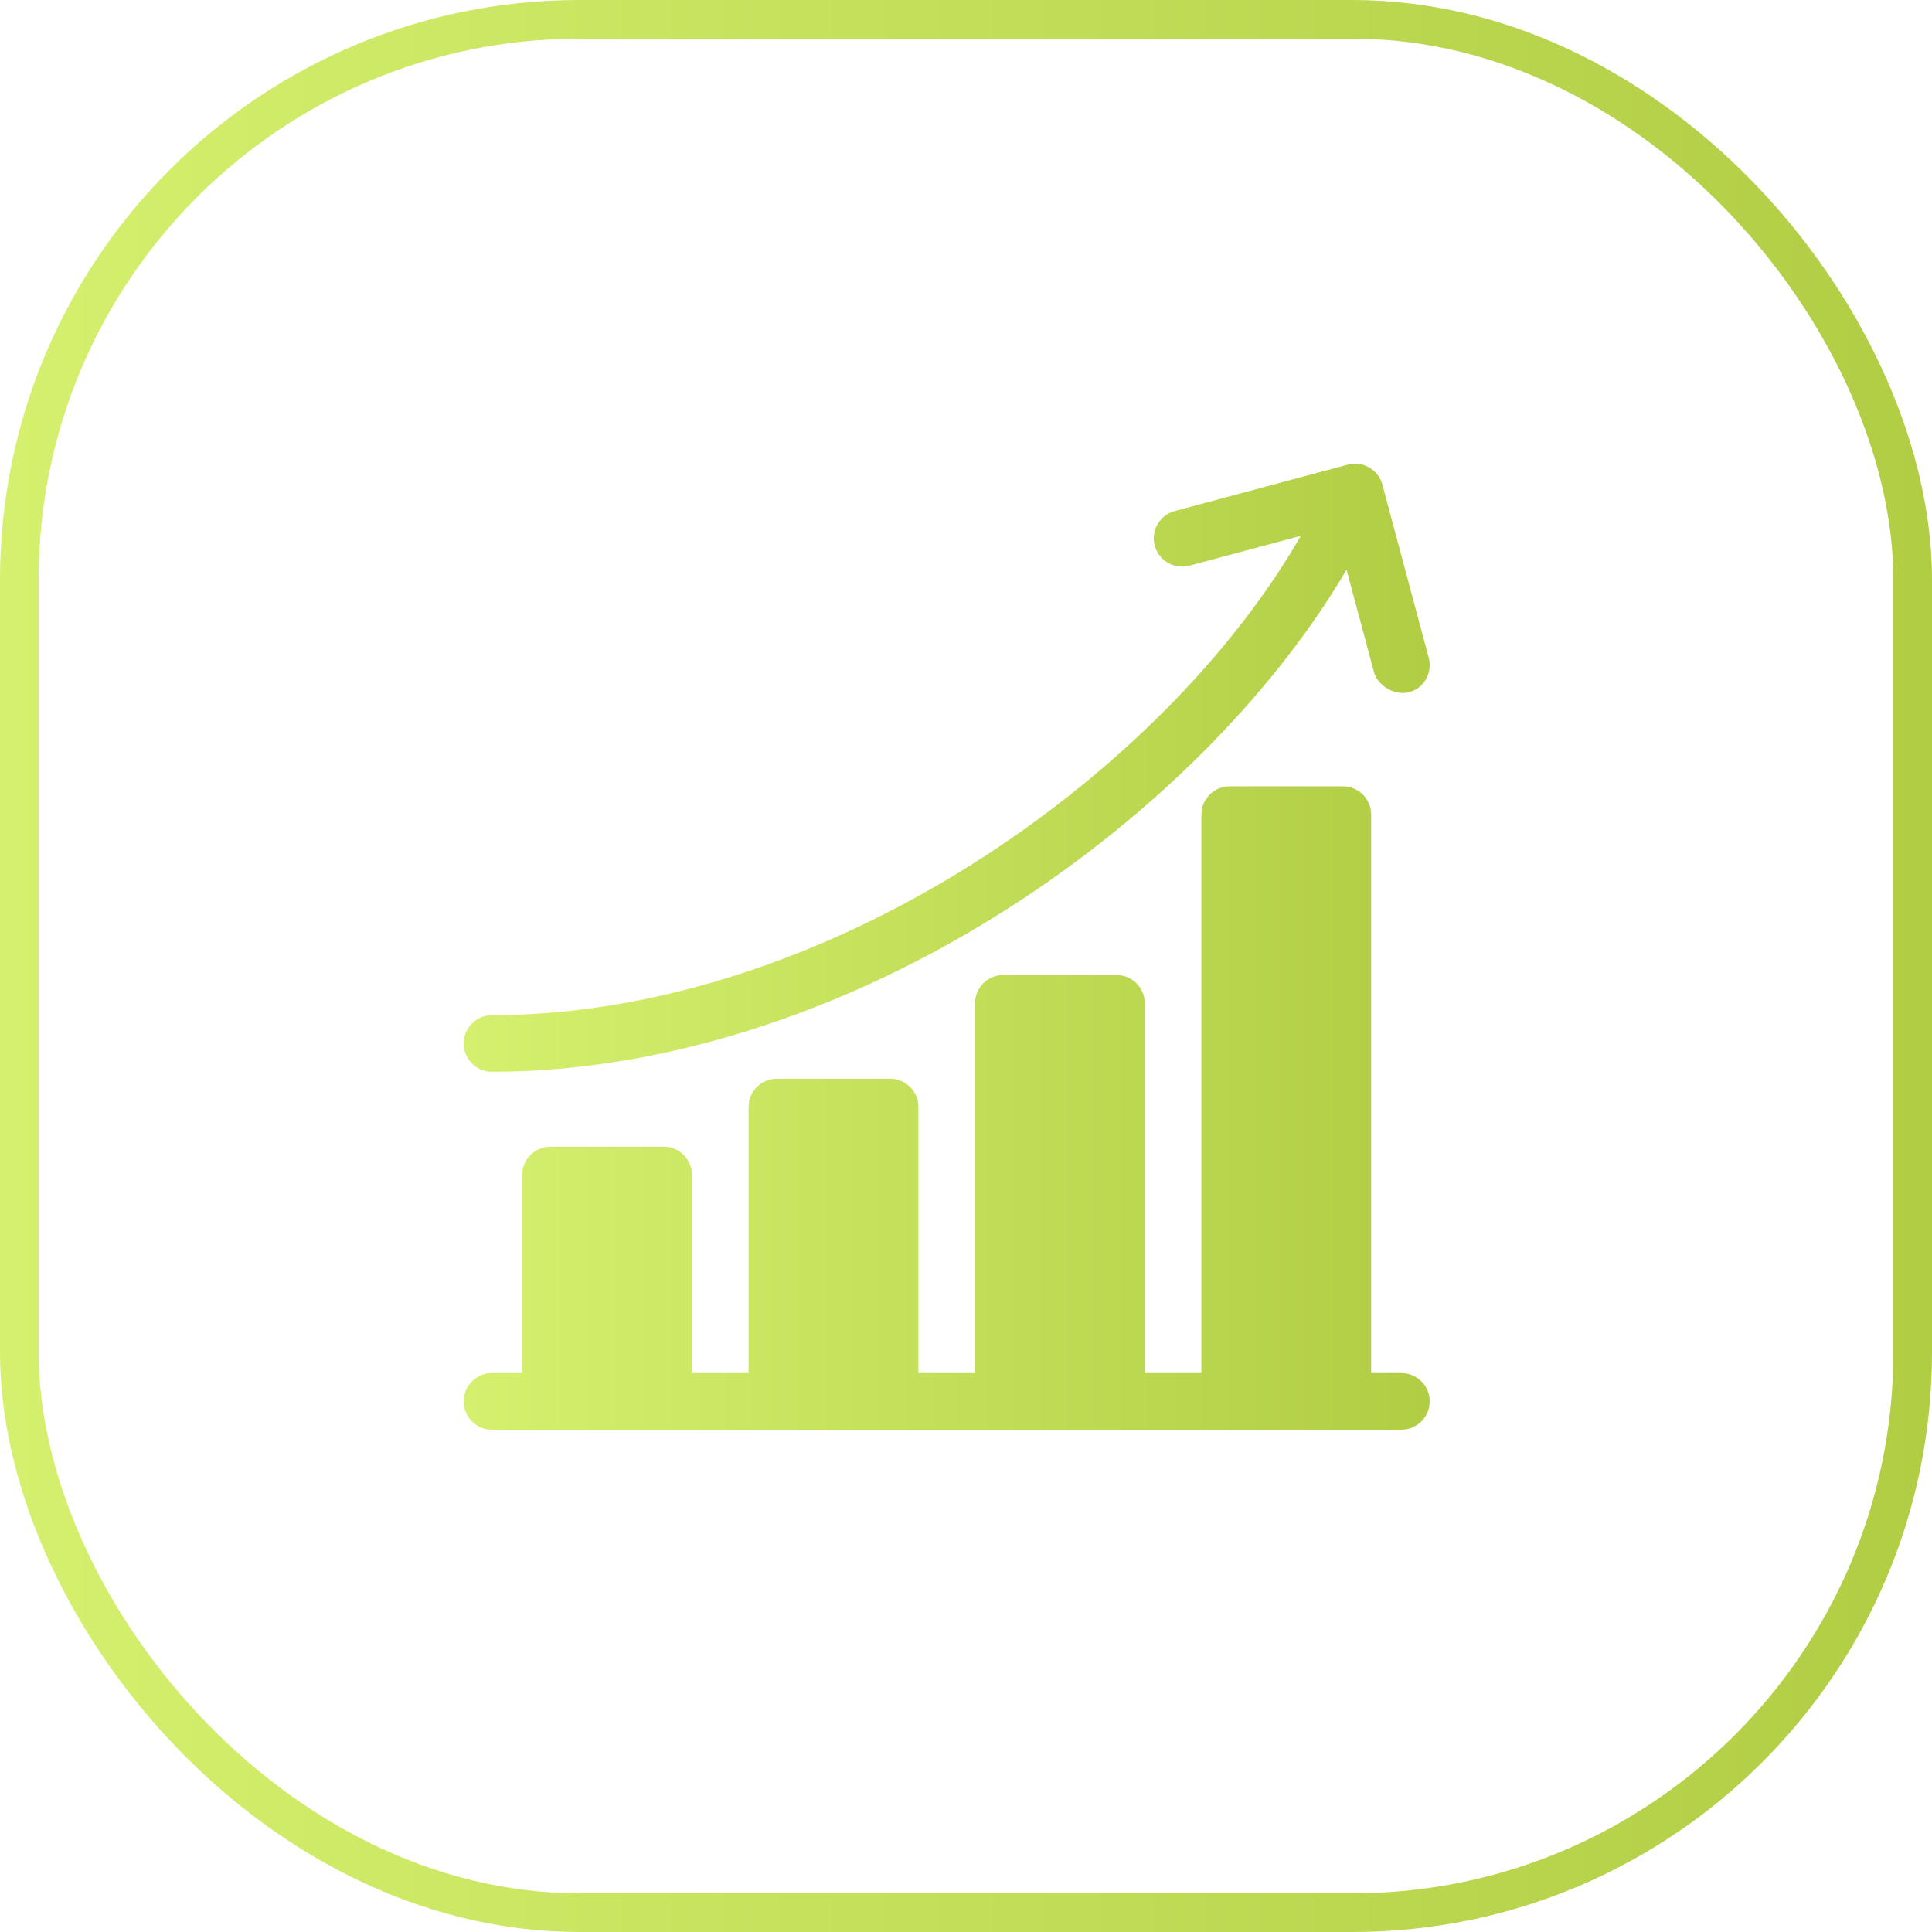
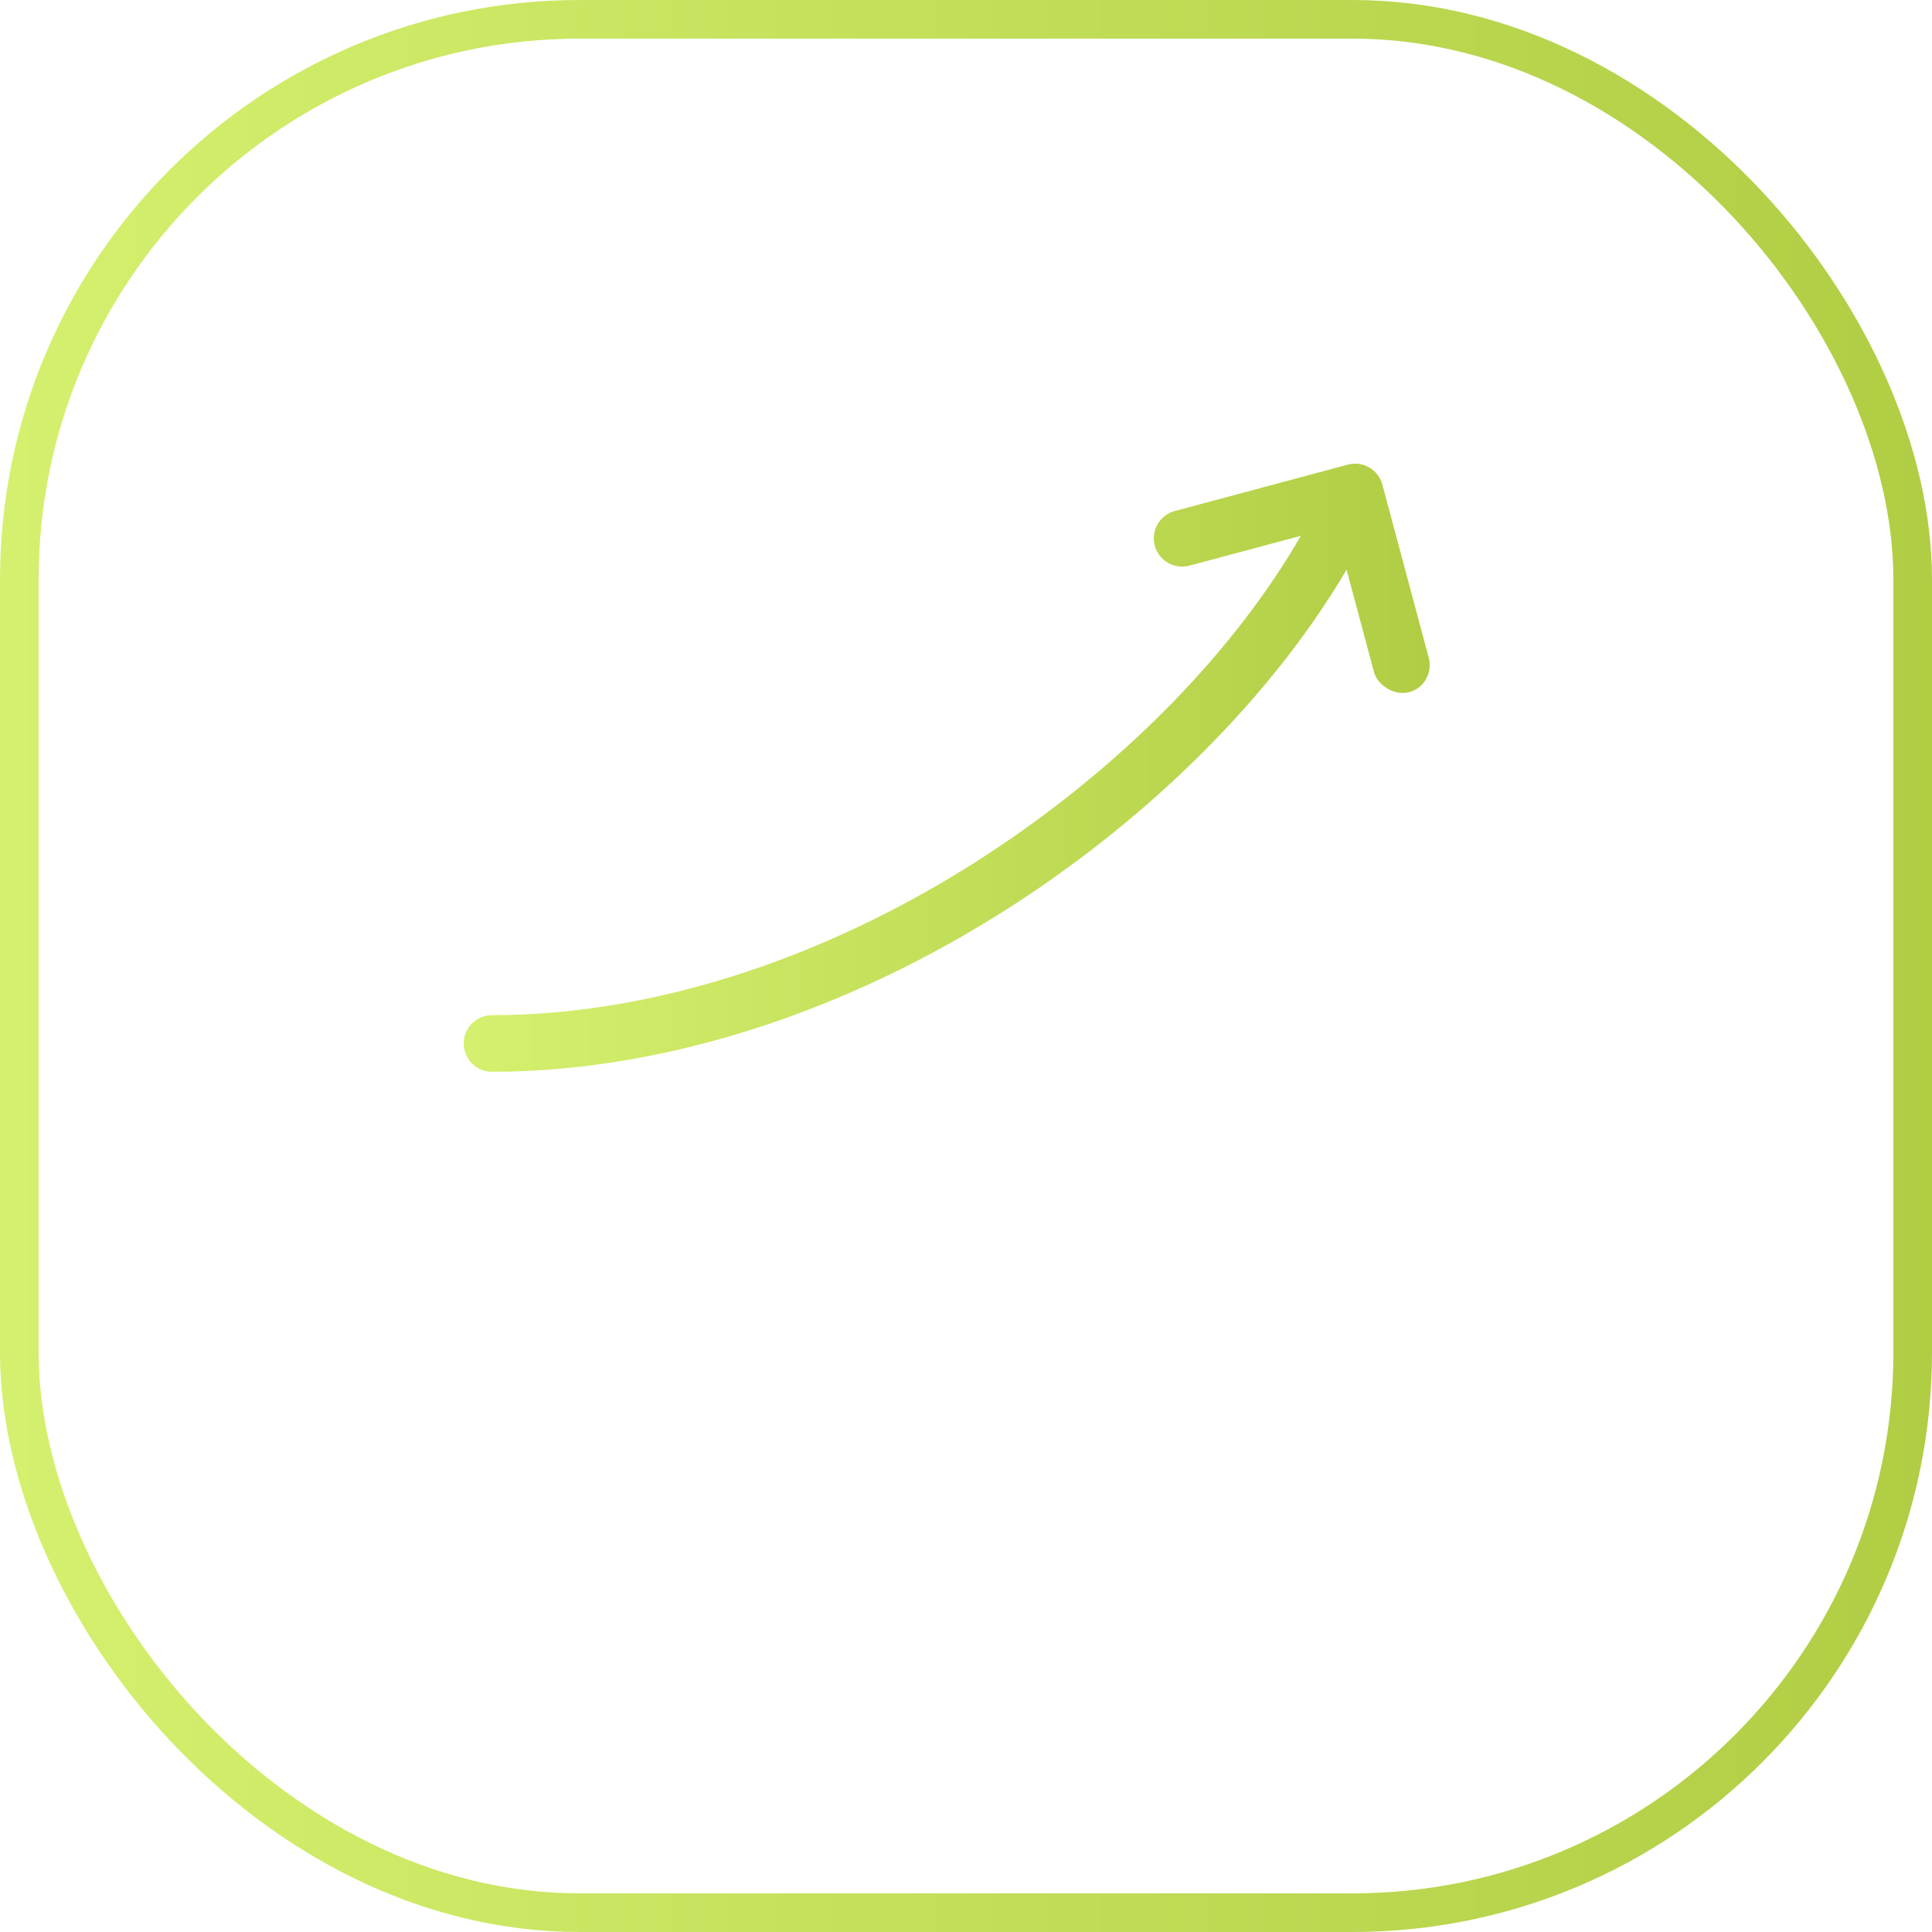
<svg xmlns="http://www.w3.org/2000/svg" width="50" height="50" viewBox="0 0 50 50" fill="none">
  <rect x="0.5" y="0.5" width="49" height="49" rx="14.5" stroke="url(#paint0_linear_235_154)" />
-   <path d="M36.268 35.535H35.486V21.082C35.486 20.677 35.159 20.35 34.754 20.35H31.824C31.42 20.35 31.092 20.677 31.092 21.082V35.535H29.627V25.965C29.627 25.56 29.299 25.233 28.895 25.233H25.965C25.561 25.233 25.233 25.56 25.233 25.965V35.535H23.768V28.651C23.768 28.246 23.44 27.918 23.035 27.918H20.105C19.701 27.918 19.373 28.246 19.373 28.651V35.535H17.908V30.408C17.908 30.004 17.58 29.676 17.176 29.676H14.246C13.842 29.676 13.514 30.004 13.514 30.408V35.535H12.732C12.328 35.535 12 35.863 12 36.268C12 36.672 12.328 37 12.732 37H36.268C36.672 37 37 36.672 37 36.268C37 35.863 36.672 35.535 36.268 35.535Z" fill="url(#paint1_linear_235_154)" />
  <path d="M12.732 27.738C17.304 27.738 22.261 26.096 26.691 23.115C30.16 20.78 33.053 17.798 34.849 14.744L35.56 17.398C35.648 17.726 36.071 18.008 36.457 17.916C36.851 17.822 37.08 17.41 36.975 17.019L35.776 12.543C35.671 12.152 35.27 11.92 34.879 12.025L30.403 13.225C30.012 13.329 29.78 13.731 29.885 14.122C29.99 14.512 30.391 14.744 30.782 14.639L33.665 13.867C31.989 16.779 29.22 19.648 25.873 21.9C21.682 24.72 17.015 26.273 12.732 26.273C12.328 26.273 12 26.601 12 27.005C12 27.41 12.328 27.738 12.732 27.738Z" fill="url(#paint2_linear_235_154)" />
  <defs>
    <linearGradient id="paint0_linear_235_154" x1="0" y1="25" x2="50" y2="25" gradientUnits="userSpaceOnUse">
      <stop stop-color="#D5F06E" />
      <stop offset="1" stop-color="#B1CD44" />
    </linearGradient>
    <linearGradient id="paint1_linear_235_154" x1="12" y1="28.675" x2="37" y2="28.675" gradientUnits="userSpaceOnUse">
      <stop stop-color="#D5F06E" />
      <stop offset="1" stop-color="#B1CD44" />
    </linearGradient>
    <linearGradient id="paint2_linear_235_154" x1="12" y1="19.869" x2="37.001" y2="19.869" gradientUnits="userSpaceOnUse">
      <stop stop-color="#D5F06E" />
      <stop offset="1" stop-color="#B1CD44" />
    </linearGradient>
  </defs>
</svg>